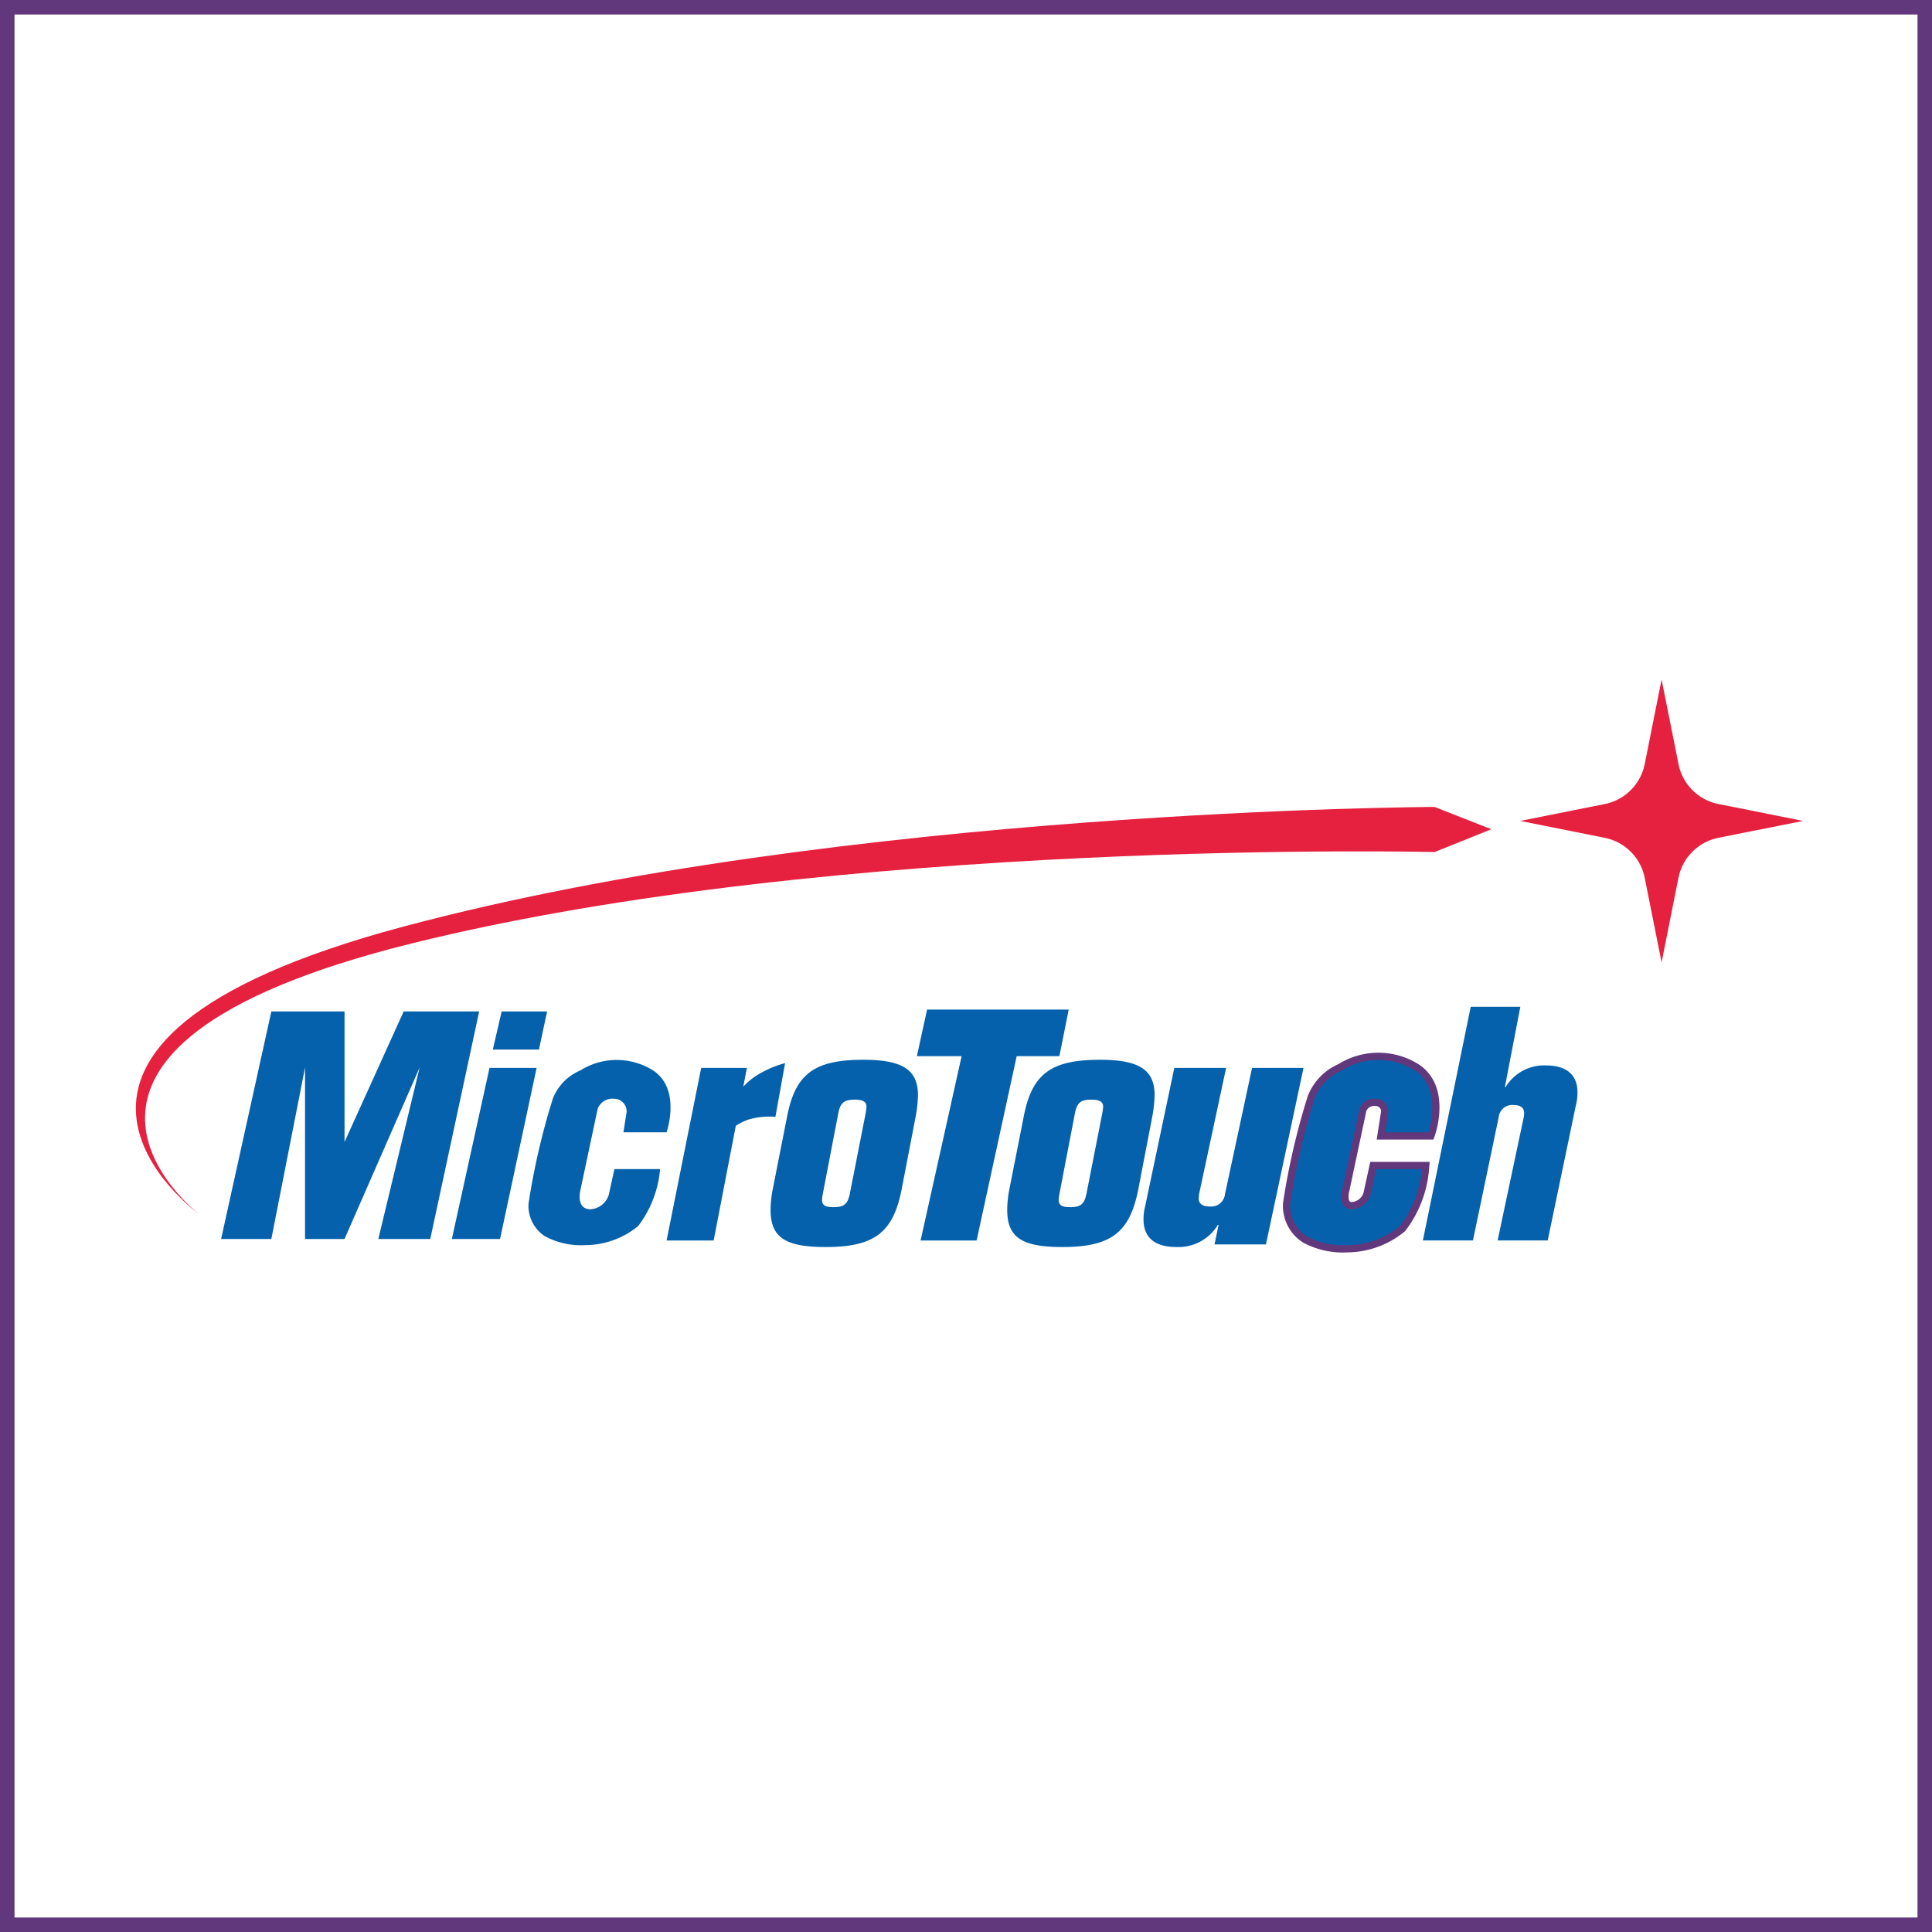
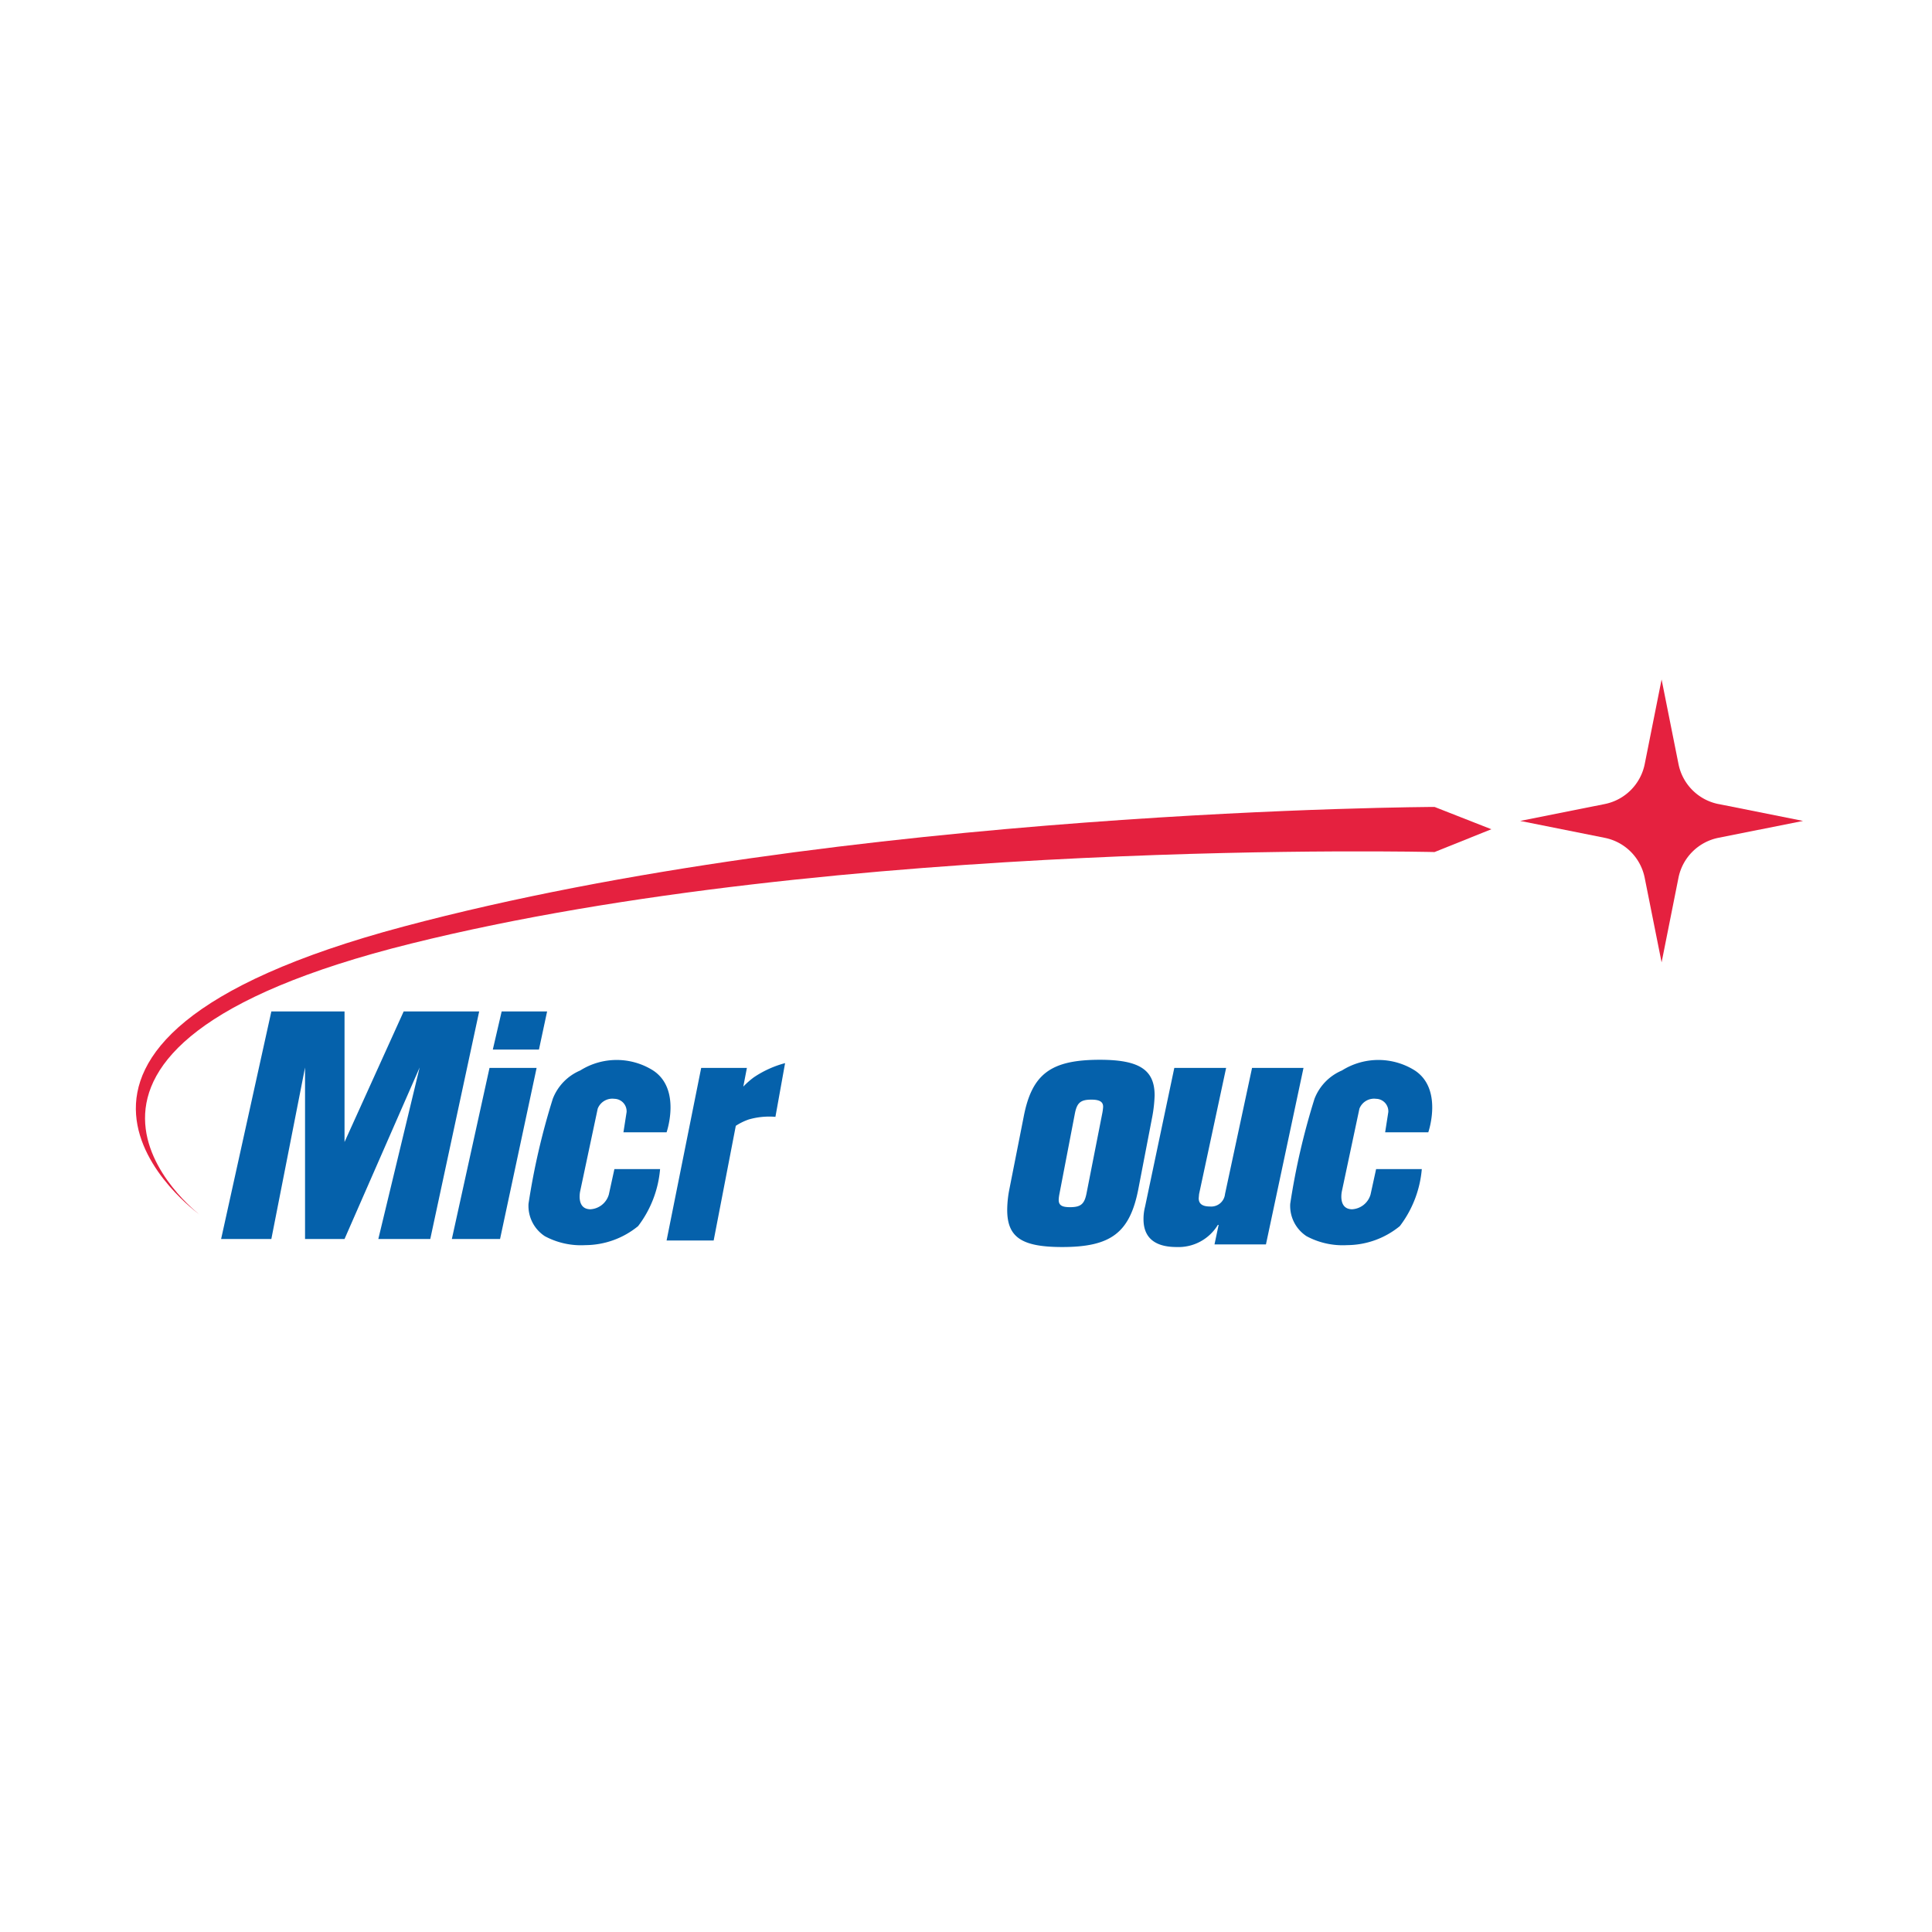
<svg xmlns="http://www.w3.org/2000/svg" width="100" height="100" viewBox="0 0 100 100">
  <g transform="translate(0.098 -0.451)">
    <g transform="translate(-0.098 0.451)" fill="#fff" stroke="#61387b" stroke-width="0.75">
      <rect width="100" height="100" stroke="none" />
-       <rect x="0.375" y="0.375" width="99.25" height="99.25" fill="none" />
    </g>
    <g transform="translate(6.933 35.621)">
      <g transform="translate(0 0)">
        <path d="M760.793,565.063h-2.6l2.6-11.777h3.788v6.757l3.061-6.757h3.908l-2.531,11.777H766.33l2.138-8.876-3.887,8.876h-2.044v-8.876Z" transform="translate(-753.779 -536.103)" fill="#0561ab" />
        <path d="M820.573,577.408l1.949-8.855h2.438l-1.892,8.855Z" transform="translate(-804.216 -548.448)" fill="#0561ab" />
        <path d="M832.11,553.286h2.352l-.422,1.973h-2.388Z" transform="translate(-813.175 -536.103)" fill="#0561ab" />
        <path d="M0,9.182,1.791.249H4.157l-.186.967A4.156,4.156,0,0,1,4.52.732,5.33,5.33,0,0,1,6.134,0l-.5,2.781a3.821,3.821,0,0,0-1.386.137,3.055,3.055,0,0,0-.665.327L2.437,9.182Z" transform="translate(27.471 19.857)" fill="#0561ab" />
        <path d="M848.441,570.111h-2.233l.164-1.051a.647.647,0,0,0-.632-.683.814.814,0,0,0-.864.511l-.907,4.271s-.212.925.524.936a1.056,1.056,0,0,0,.96-.767l.287-1.312h2.365a5.659,5.659,0,0,1-1.137,2.95,4.344,4.344,0,0,1-2.727.985,3.963,3.963,0,0,1-2.1-.462,1.875,1.875,0,0,1-.846-1.678,36.271,36.271,0,0,1,1.256-5.434,2.613,2.613,0,0,1,1.42-1.466,3.542,3.542,0,0,1,3.774,0C849.216,567.88,848.441,570.111,848.441,570.111Z" transform="translate(-820.97 -546.673)" fill="#0561ab" />
-         <path d="M848.441,570.111h-2.233l.164-1.051a.647.647,0,0,0-.632-.683.814.814,0,0,0-.864.511l-.907,4.271s-.212.925.524.936a1.056,1.056,0,0,0,.96-.767l.287-1.312h2.365a5.659,5.659,0,0,1-1.137,2.95,4.344,4.344,0,0,1-2.727.985,3.963,3.963,0,0,1-2.1-.462,1.875,1.875,0,0,1-.846-1.678,36.271,36.271,0,0,1,1.256-5.434,2.613,2.613,0,0,1,1.42-1.466,3.542,3.542,0,0,1,3.774,0C849.216,567.88,848.441,570.111,848.441,570.111Z" transform="translate(-781.544 -546.673)" fill="none" stroke="#61387b" stroke-width="0.75" />
-         <path d="M502.073-137.184a5.669,5.669,0,0,0-.11,1.061c0,1.422.754,1.922,2.85,1.922,2.519,0,3.493-.741,3.934-2.984l.717-3.725a7.086,7.086,0,0,0,.129-1.141c0-1.322-.791-1.842-2.831-1.842-2.556,0-3.53.741-3.953,2.984Zm3.4-3.965c.11-.521.294-.681.846-.681.441,0,.625.12.607.4a2.5,2.5,0,0,1-.037.28l-.827,4.205c-.11.521-.294.681-.846.681-.423,0-.588-.1-.588-.38a1.928,1.928,0,0,1,.037-.3Z" transform="translate(-469.109 163.577)" fill="#0561ab" />
        <path d="M502.073-137.184a5.669,5.669,0,0,0-.11,1.061c0,1.422.754,1.922,2.85,1.922,2.519,0,3.493-.741,3.934-2.984l.717-3.725a7.086,7.086,0,0,0,.129-1.141c0-1.322-.791-1.842-2.831-1.842-2.556,0-3.53.741-3.953,2.984Zm3.4-3.965c.11-.521.294-.681.846-.681.441,0,.625.12.607.4a2.5,2.5,0,0,1-.037.28l-.827,4.205c-.11.521-.294.681-.846.681-.423,0-.588-.1-.588-.38a1.928,1.928,0,0,1,.037-.3Z" transform="translate(-456.861 163.577)" fill="#0561ab" />
        <path d="M848.837-133.655l-.214,1.011h2.663l1.944-9.136h-2.663l-1.4,6.531a.717.717,0,0,1-.778.641c-.389,0-.583-.136-.583-.428l.019-.214,1.4-6.531h-2.682l-1.516,7.192a2.515,2.515,0,0,0-.078.641c0,.952.583,1.438,1.711,1.438a2.383,2.383,0,0,0,2.138-1.147Z" transform="translate(-792.792 161.886)" fill="#0561ab" />
        <path d="M848.441,570.111h-2.233l.164-1.051a.647.647,0,0,0-.632-.683.814.814,0,0,0-.864.511l-.907,4.271s-.212.925.524.936a1.056,1.056,0,0,0,.96-.767l.287-1.312h2.365a5.659,5.659,0,0,1-1.137,2.95,4.344,4.344,0,0,1-2.727.985,3.963,3.963,0,0,1-2.1-.462,1.875,1.875,0,0,1-.846-1.678,36.271,36.271,0,0,1,1.256-5.434,2.613,2.613,0,0,1,1.42-1.466,3.542,3.542,0,0,1,3.774,0C849.216,567.88,848.441,570.111,848.441,570.111Z" transform="translate(-781.544 -546.673)" fill="#0561ab" />
-         <path d="M946.543,564.735h2.9l2.075-9.543h2.21l.482-2.409h-7.331l-.527,2.409h2.315Z" transform="translate(-905.925 -535.696)" fill="#0561ab" />
        <path d="M805.271,499.121l-2.94,1.181s-30.862-.755-52.973,4.737-10.963,14.018-10.963,14.018-12.256-8.812,10.576-14.9,53.36-6.19,53.36-6.19Z" transform="translate(-735.109 -491.37)" fill="#e5213f" />
-         <path d="M-1.81-186.113H.782l1.333-6.382a.7.7,0,0,1,.77-.627c.357,0,.545.133.545.418a.861.861,0,0,1-.019.209l-1.352,6.382H4.651l1.465-7.027a2.433,2.433,0,0,0,.075-.646c0-.912-.582-1.386-1.634-1.386a2.325,2.325,0,0,0-2.085,1.121H2.434l.8-4.155H.666Z" transform="translate(68.427 215.148)" fill="#0561ab" />
        <path d="M319.542,361.986l4.379.875-4.377.873a2.639,2.639,0,0,0-2.071,2.071l-.873,4.377-.875-4.377a2.634,2.634,0,0,0-2.069-2.069l-4.377-.875,4.375-.873a2.641,2.641,0,0,0,2.073-2.073l.873-4.375.875,4.379a2.637,2.637,0,0,0,2.069,2.069Z" transform="translate(-237.627 -355.54)" fill="#e5213f" />
      </g>
    </g>
  </g>
</svg>